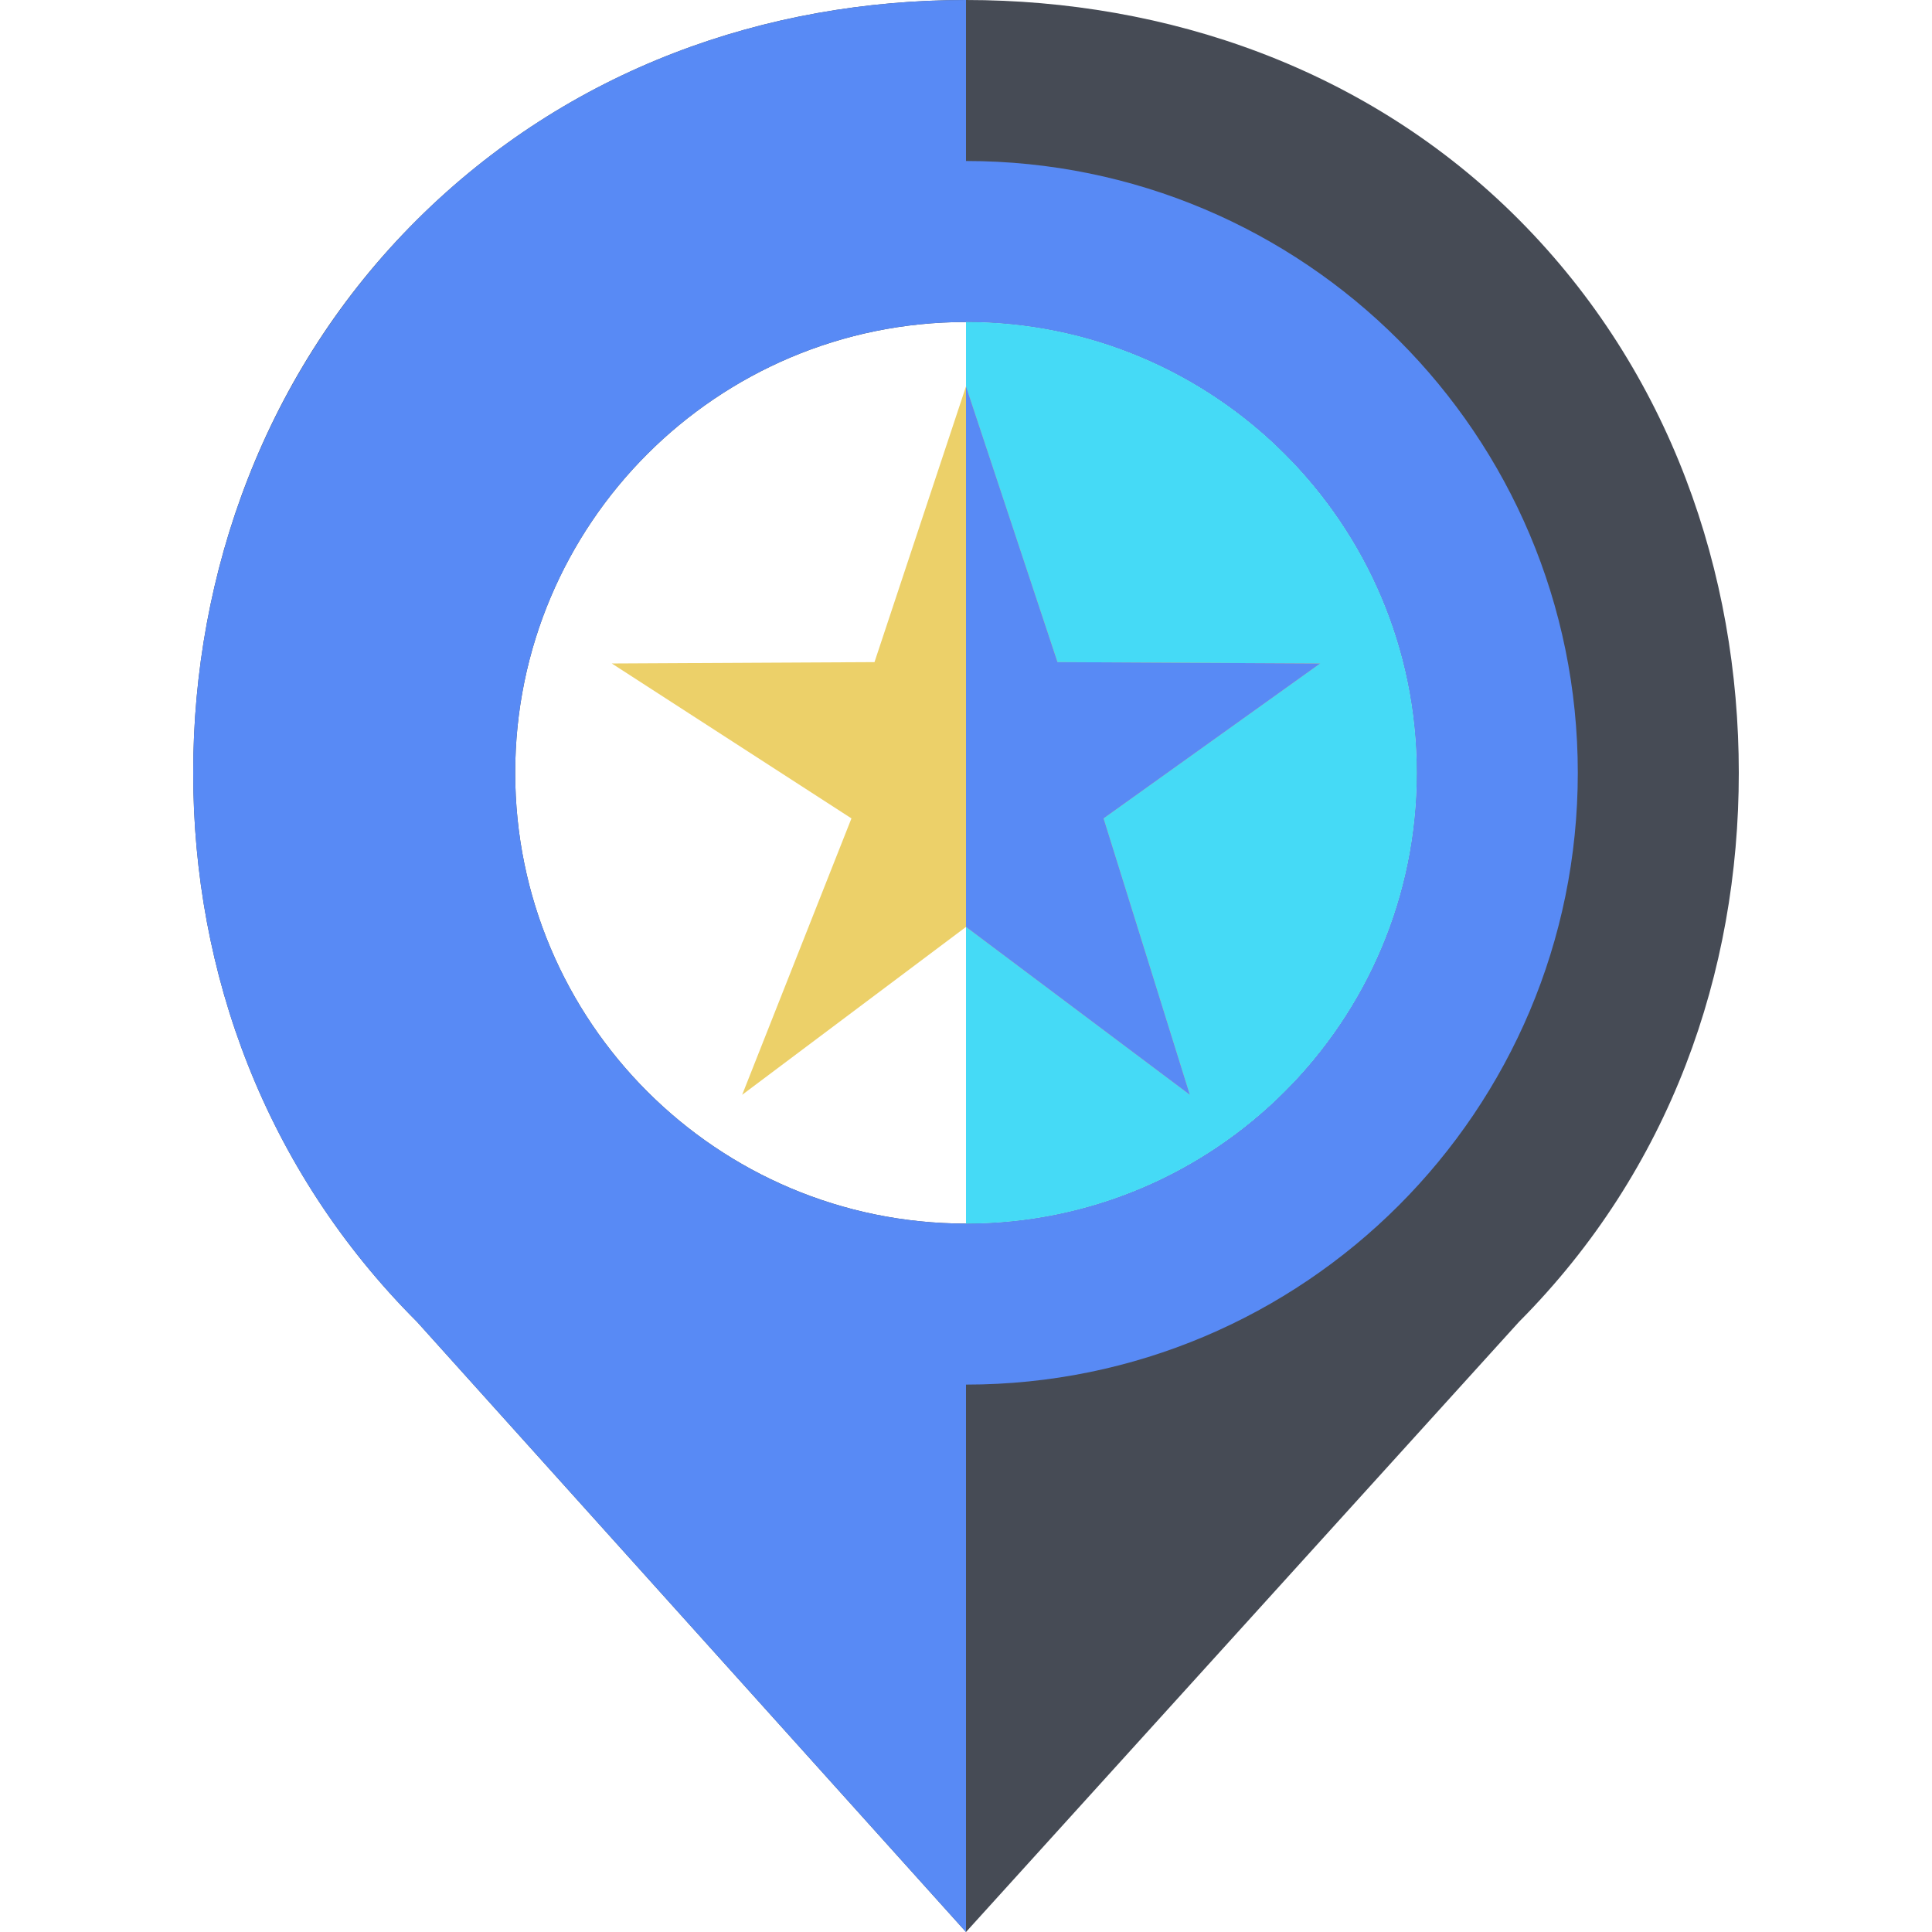
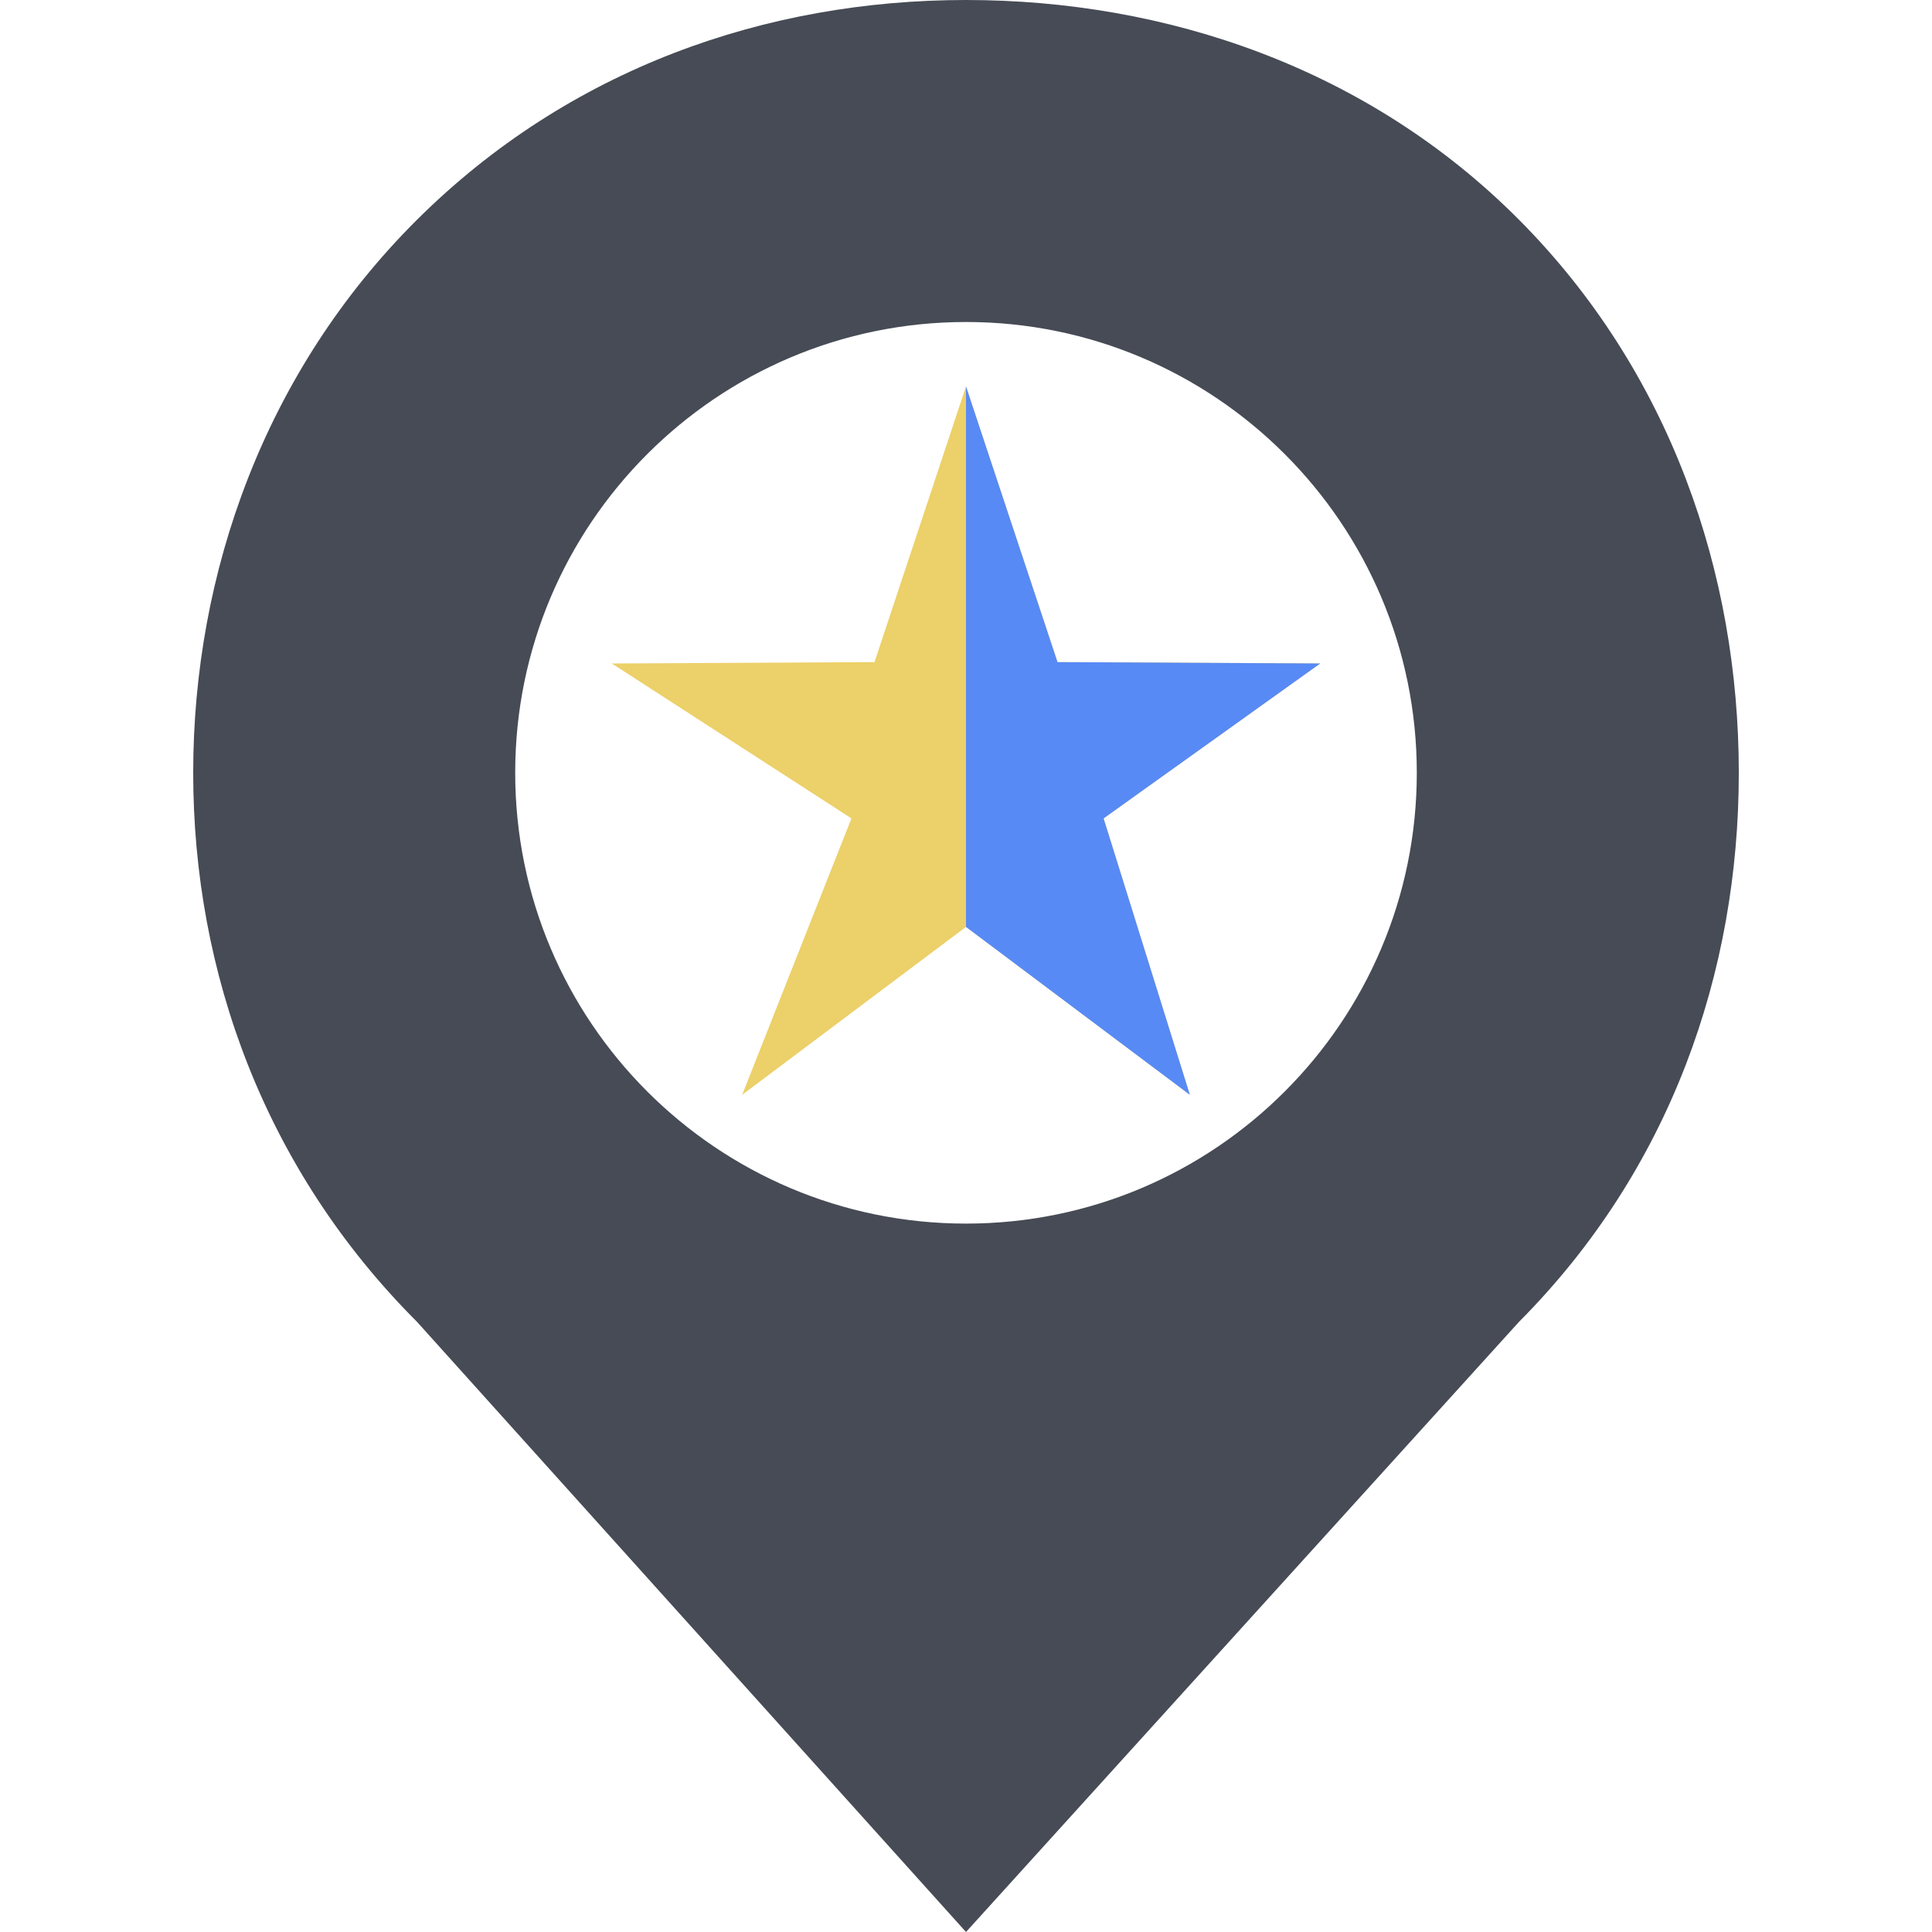
<svg xmlns="http://www.w3.org/2000/svg" fill="none" viewBox="0 0 96 96">
  <path fill="#464B55" fill-rule="evenodd" d="M75.48 65.68 48 96 20.72 65.68C13.16 58.12 9.6 48.32 9.6 38.4s3.56-19.96 11.12-27.48S38.08 0 48 0s19.96 3.36 27.48 10.92S86.4 28.48 86.4 38.4 83 58.12 75.48 65.68M48 16c-12.367 0-22.4 10.034-22.4 22.4S35.633 60.8 48 60.8s22.4-10.034 22.4-22.4S60.366 16 48 16" clip-rule="evenodd" />
-   <path fill="#588AF5" fill-rule="evenodd" d="M20.72 10.92C13.16 18.48 9.6 28.48 9.6 38.4s3.56 19.72 11.12 27.28L48 96V68.8c16.8 0 30.4-13.6 30.4-30.4S64.8 8 48 8V0c-9.92 0-19.72 3.4-27.28 10.92M48 16c-12.367 0-22.4 10.034-22.4 22.4S35.633 60.8 48 60.8s22.4-10.034 22.4-22.4S60.366 16 48 16" clip-rule="evenodd" />
-   <path fill="#45DAF6" d="M48 16c12.37 0 22.4 10.03 22.4 22.4S60.37 60.8 48 60.8z" />
  <path fill="#ECD069" d="m48 19.2 4.548 13.7 13.052.068-10.762 7.698L59.123 54.4 48 46.058 36.878 54.4l5.43-13.734L30.4 32.968l13.053-.068z" />
  <path fill="#588AF5" d="M48 46.058V19.2l4.547 13.7 13.053.068-10.763 7.698L59.123 54.4z" />
</svg>